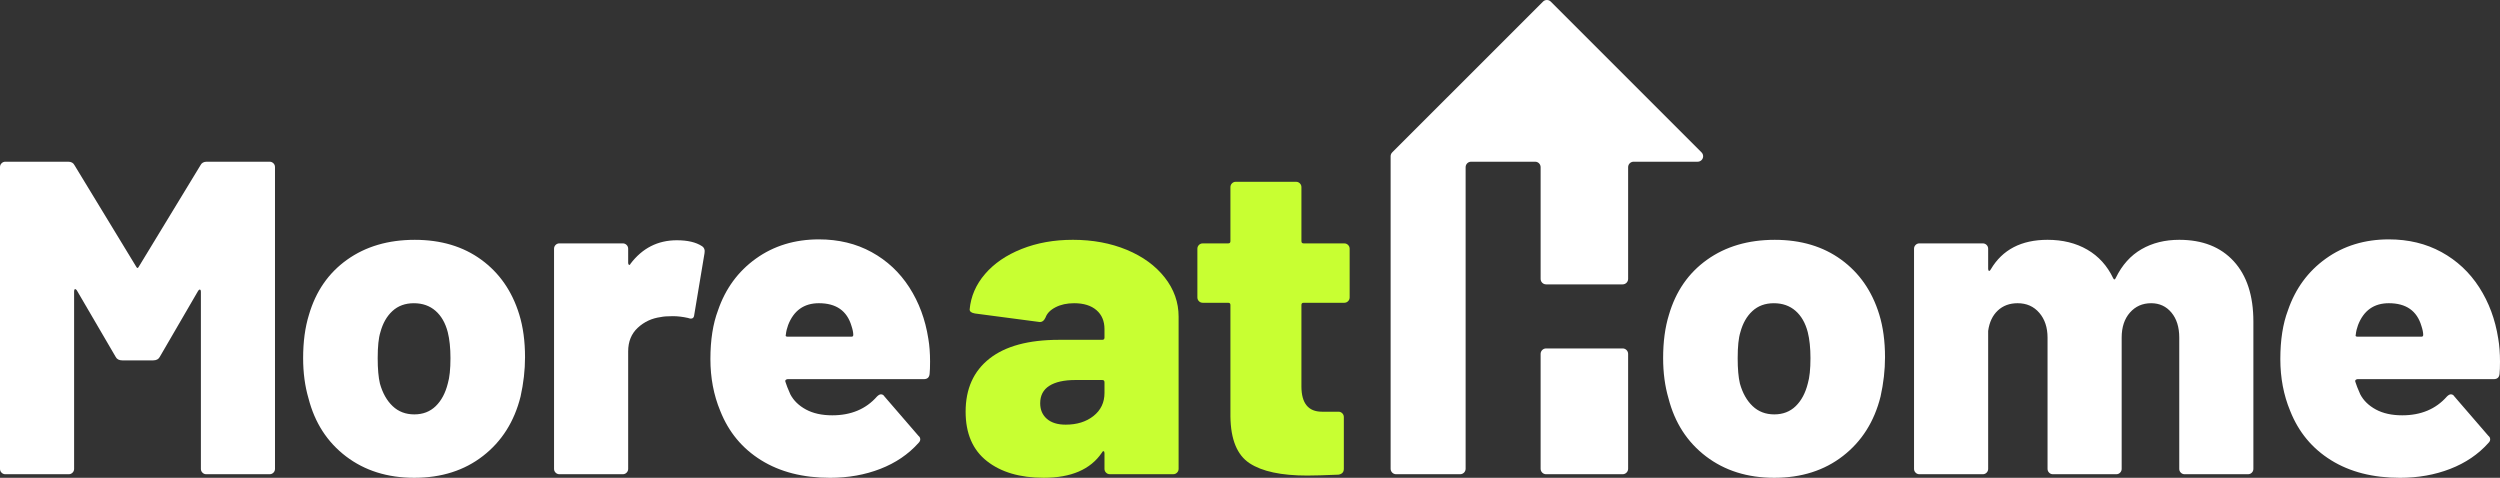
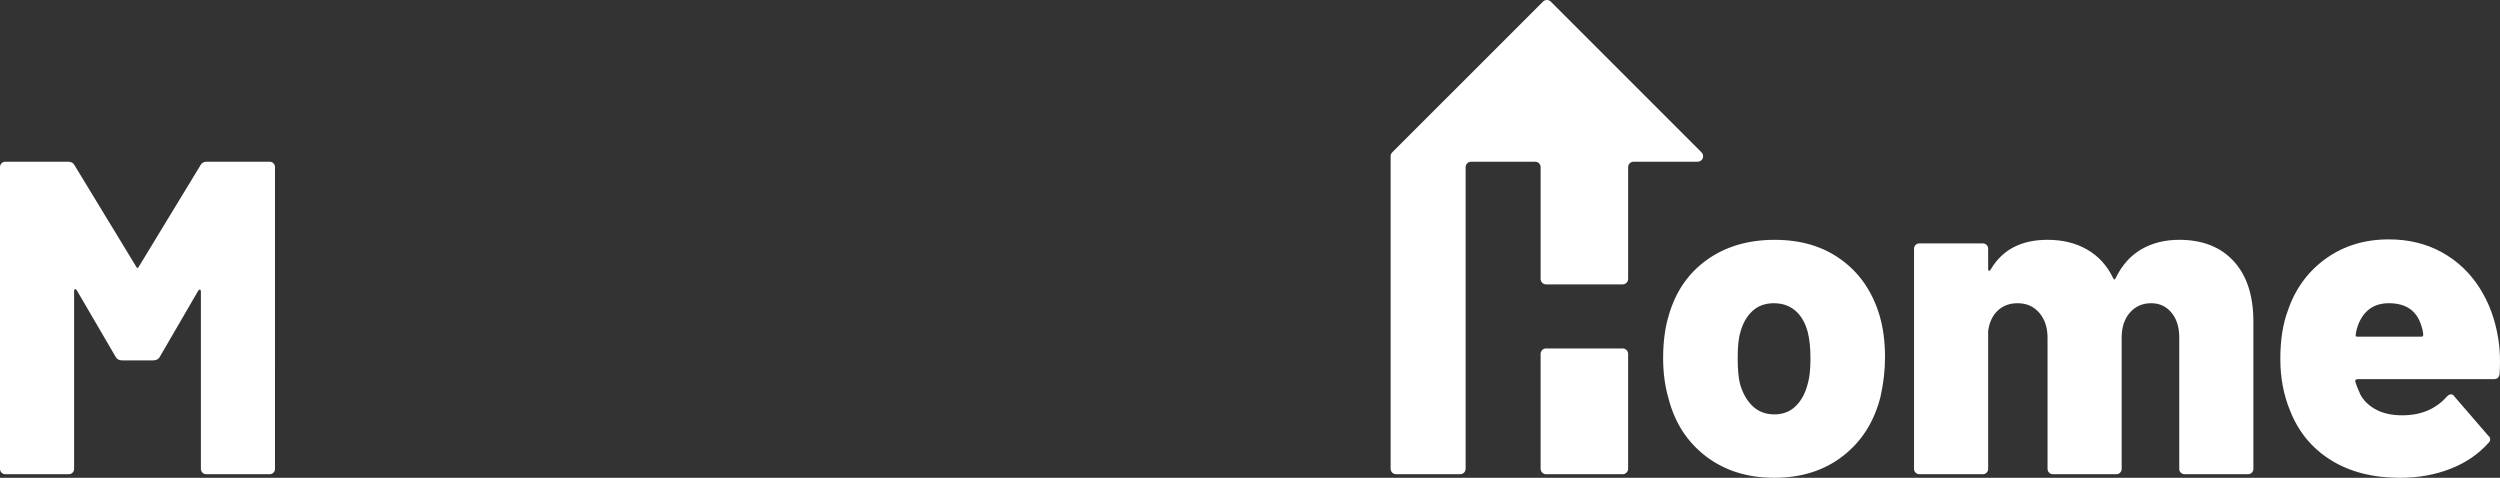
<svg xmlns="http://www.w3.org/2000/svg" id="Layer_2" data-name="Layer 2" viewBox="0 0 2267.72 433.42">
  <rect x="0" y="0" width="2267.72" height="433.42" fill="#333333" stroke="none" />
  <g id="Ebene_1" data-name="Ebene 1">
    <g>
-       <path d="M375.81,433.4c24.57,0,45.36-6.61,62.37-19.85,17.01-13.23,28.35-31.18,34.02-53.86,2.7-12.15,4.05-24.03,4.05-35.64,0-14.58-1.76-27.54-5.27-38.88-6.48-21.06-17.96-37.6-34.42-49.61-16.47-12.01-36.59-18.02-60.34-18.02-24.03,0-44.49,6.01-61.36,18.02-16.88,12.02-28.42,28.69-34.63,50.02-3.51,11.34-5.27,24.44-5.27,39.29,0,13.23,1.62,25.38,4.86,36.45,5.67,22.14,17.01,39.69,34.02,52.65,17.01,12.95,37.67,19.43,61.97,19.43h0ZM375.81,375.89c-7.83,0-14.38-2.49-19.64-7.49-5.27-4.99-9.11-11.81-11.54-20.45-1.35-5.67-2.03-13.36-2.03-23.08,0-10.53.81-18.36,2.43-23.49,2.16-8.1,5.8-14.51,10.93-19.24,5.13-4.72,11.61-7.09,19.44-7.09s14.38,2.3,19.64,6.88c5.27,4.59,8.97,11.07,11.14,19.44,1.62,6.48,2.43,14.31,2.43,23.49,0,9.99-.81,17.69-2.43,23.08-2.16,8.64-5.81,15.46-10.93,20.45-5.14,5-11.62,7.5-19.44,7.5h0ZM613.94,217.94c-17.28,0-31.33,7.16-42.12,21.46-.27.81-.68,1.08-1.21.81-.54-.27-.81-.81-.81-1.62v-12.96c0-1.35-.48-2.49-1.42-3.44-.95-.94-2.1-1.42-3.44-1.42h-57.51c-1.35,0-2.5.48-3.44,1.42-.95.95-1.42,2.09-1.42,3.44v199.67c0,1.35.47,2.5,1.42,3.44.94.95,2.09,1.42,3.44,1.42h57.51c1.35,0,2.49-.47,3.44-1.42.94-.94,1.42-2.09,1.42-3.44v-106.52c0-8.91,2.9-16.06,8.71-21.46,5.8-5.4,12.76-8.64,20.86-9.72,2.43-.54,6.07-.81,10.93-.81,4.31,0,8.91.54,13.77,1.62,3.51,1.35,5.4.41,5.67-2.83l9.32-55.89c.54-2.97-.27-5.13-2.43-6.48-5.41-3.51-12.97-5.27-22.69-5.27h0ZM842.04,307.04c-2.7-17.28-8.44-32.73-17.21-46.37-8.78-13.63-20.19-24.3-34.22-31.99-14.04-7.7-29.97-11.54-47.79-11.54-21.87,0-40.91,5.81-57.11,17.42s-27.68,27.27-34.42,46.98c-4.59,12.15-6.89,26.87-6.89,44.15,0,17.01,2.97,32.67,8.91,46.98,7.56,19.17,19.91,34.09,37.06,44.75,17.14,10.67,38,16,62.57,16,16.47,0,31.66-2.7,45.57-8.1,13.9-5.4,25.44-13.23,34.62-23.49,1.08-1.08,1.62-2.16,1.62-3.24,0-1.35-.54-2.43-1.62-3.24l-30.78-35.64c-.81-1.35-1.89-2.02-3.24-2.02-1.08,0-2.29.68-3.64,2.02-9.99,11.34-23.49,17.01-40.5,17.01-9.46,0-17.42-1.75-23.9-5.27-6.48-3.51-11.2-8.1-14.17-13.77-2.17-4.86-3.65-8.64-4.46-11.34-.27-.81-.14-1.42.4-1.82.54-.41,1.08-.61,1.62-.61h123.52c3.24,0,5-1.62,5.27-4.86.26-2.43.4-6.07.4-10.93.01-7.85-.53-14.87-1.61-21.08h0ZM742.82,275.04c15.65,0,25.51,6.88,29.56,20.65,1.08,3.24,1.62,5.94,1.62,8.1,0,1.08-.54,1.62-1.62,1.62h-57.91c-1.62,0-2.16-.67-1.62-2.02.27-2.7.94-5.53,2.03-8.51,5.12-13.22,14.43-19.84,27.94-19.84h0Z" fill="#fff" stroke-width="0" />
-       <path d="M973.11,217.53c-17.01,0-32.47,2.77-46.37,8.3-13.91,5.54-24.98,13.1-33.21,22.68-8.24,9.59-12.9,20.32-13.97,32.2,0,1.89,1.62,3.11,4.86,3.65l58.32,7.69c2.43.27,4.31-1.08,5.66-4.05,1.35-3.78,4.39-6.89,9.12-9.31,4.72-2.43,10.33-3.65,16.81-3.65,8.63,0,15.39,2.09,20.25,6.28s7.29,9.92,7.29,17.21v7.7c0,1.35-.68,2.02-2.03,2.02h-39.28c-27.55,0-48.54,5.67-62.98,17.01-14.45,11.34-21.67,27.41-21.67,48.19,0,19.71,6.41,34.63,19.24,44.75,12.82,10.12,30.03,15.19,51.63,15.19,24.84,0,42.39-7.56,52.66-22.68.53-1.08,1.07-1.55,1.62-1.42.53.14.81.75.81,1.82v14.17c0,1.35.46,2.5,1.41,3.44.95.95,2.09,1.42,3.45,1.42h57.51c1.34,0,2.49-.47,3.44-1.42.94-.94,1.42-2.09,1.42-3.44v-138.1c0-12.96-4.19-24.77-12.56-35.44-8.37-10.66-19.84-19.04-34.42-25.11-14.59-6.06-30.92-9.1-49.01-9.1h0ZM966.63,385.2c-7.29,0-12.96-1.75-17.01-5.27-4.05-3.51-6.07-8.23-6.07-14.17,0-7.02,2.76-12.28,8.3-15.8,5.53-3.51,13.43-5.26,23.69-5.26h24.3c1.35,0,2.03.68,2.03,2.02v9.72c0,8.64-3.31,15.59-9.93,20.86-6.62,5.27-15.05,7.9-25.31,7.9h0ZM1224.25,269.78v-44.14c0-1.35-.48-2.49-1.42-3.44-.95-.94-2.1-1.42-3.44-1.42h-36.86c-1.35,0-2.02-.67-2.02-2.02v-49c0-1.35-.48-2.49-1.42-3.44-.95-.94-2.1-1.42-3.44-1.42h-54.68c-1.35,0-2.5.48-3.44,1.42-.95.95-1.42,2.09-1.42,3.44v49c0,1.35-.68,2.02-2.02,2.02h-23.09c-1.35,0-2.5.48-3.44,1.42-.95.95-1.42,2.09-1.42,3.44v44.14c0,1.35.47,2.5,1.42,3.44.94.95,2.09,1.42,3.44,1.42h23.09c1.34,0,2.02.68,2.02,2.02v101.25c.27,20.79,6.08,34.9,17.42,42.32,11.34,7.43,28.75,11.14,52.24,11.14,5.94,0,15.39-.27,28.35-.81,3.24-.54,4.86-2.29,4.86-5.27v-46.98c0-1.35-.47-2.49-1.42-3.44-.94-.94-2.09-1.42-3.44-1.42h-14.98c-12.43,0-18.63-7.69-18.63-23.08v-73.71c0-1.35.67-2.02,2.02-2.02h36.86c1.34,0,2.49-.47,3.44-1.42.94-.94,1.42-2.09,1.42-3.44h0Z" fill="#c8ff32" stroke-width="0" />
      <path d="M1609.44,433.4c24.57,0,45.36-6.61,62.37-19.85,17.01-13.23,28.35-31.18,34.02-53.86,2.7-12.15,4.05-24.03,4.05-35.64,0-14.58-1.76-27.54-5.26-38.88-6.48-21.06-17.96-37.6-34.43-49.61-16.47-12.01-36.59-18.02-60.34-18.02-24.04,0-44.49,6.01-61.36,18.02-16.88,12.02-28.42,28.69-34.63,50.02-3.51,11.34-5.26,24.44-5.26,39.29,0,13.23,1.62,25.38,4.86,36.45,5.67,22.14,17.01,39.69,34.02,52.65,17.01,12.95,37.66,19.43,61.96,19.43h0ZM1609.44,375.89c-7.83,0-14.38-2.49-19.64-7.49-5.27-4.99-9.11-11.81-11.54-20.45-1.36-5.67-2.03-13.36-2.03-23.08,0-10.53.81-18.36,2.43-23.49,2.16-8.1,5.8-14.51,10.94-19.24,5.12-4.72,11.6-7.09,19.44-7.09,7.82,0,14.37,2.3,19.64,6.88,5.26,4.59,8.97,11.07,11.14,19.44,1.62,6.48,2.43,14.31,2.43,23.49,0,9.99-.81,17.69-2.43,23.08-2.17,8.64-5.81,15.46-10.94,20.45-5.13,5-11.61,7.5-19.44,7.5h0ZM1976.77,217.53c-12.96,0-24.37,2.83-34.22,8.51-9.86,5.67-17.62,14.31-23.29,25.92-.81,1.89-1.62,2.03-2.43.4-5.4-11.34-13.23-19.98-23.49-25.92s-22.27-8.91-36.04-8.91c-23.76,0-40.91,8.91-51.44,26.73-.54,1.08-1.08,1.56-1.62,1.42-.54-.13-.81-.74-.81-1.82v-18.23c0-1.35-.47-2.49-1.41-3.44-.95-.94-2.1-1.42-3.45-1.42h-57.51c-1.35,0-2.5.48-3.44,1.42-.95.95-1.42,2.09-1.42,3.44v199.67c0,1.35.47,2.5,1.42,3.44.94.95,2.09,1.42,3.44,1.42h57.51c1.35,0,2.5-.47,3.45-1.42.94-.94,1.41-2.09,1.41-3.44v-125.15c1.08-7.83,3.98-13.97,8.71-18.43,4.72-4.45,10.73-6.68,18.02-6.68,8.1,0,14.65,2.9,19.65,8.71,4.99,5.81,7.49,13.3,7.49,22.48v119.07c0,1.35.47,2.5,1.42,3.44.94.95,2.08,1.42,3.44,1.42h57.51c1.35,0,2.49-.47,3.44-1.42.94-.94,1.42-2.09,1.42-3.44v-119.07c0-9.45,2.49-17.01,7.49-22.68,4.99-5.67,11.4-8.51,19.24-8.51,7.55,0,13.7,2.83,18.43,8.51,4.72,5.67,7.08,13.23,7.08,22.68v119.07c0,1.35.47,2.5,1.42,3.44.94.95,2.09,1.42,3.44,1.42h57.51c1.35,0,2.5-.47,3.45-1.42.94-.94,1.41-2.09,1.41-3.44v-133.65c0-23.49-5.94-41.71-17.82-54.67-11.88-12.97-28.35-19.45-49.41-19.45h0ZM2266.1,307.04c-2.7-17.28-8.44-32.73-17.21-46.37-8.78-13.63-20.19-24.3-34.22-31.99-14.05-7.7-29.97-11.54-47.79-11.54-21.87,0-40.91,5.81-57.11,17.42-16.2,11.61-27.68,27.27-34.42,46.98-4.6,12.15-6.89,26.87-6.89,44.15,0,17.01,2.97,32.67,8.91,46.98,7.56,19.17,19.91,34.09,37.06,44.75,17.14,10.67,38,16,62.57,16,16.47,0,31.65-2.7,45.56-8.1,13.91-5.4,25.45-13.23,34.63-23.49,1.08-1.08,1.62-2.16,1.62-3.24,0-1.35-.54-2.43-1.62-3.24l-30.78-35.64c-.81-1.35-1.89-2.02-3.24-2.02-1.08,0-2.3.68-3.64,2.02-10,11.34-23.49,17.01-40.5,17.01-9.46,0-17.42-1.75-23.9-5.27-6.48-3.51-11.21-8.1-14.17-13.77-2.17-4.86-3.65-8.64-4.46-11.34-.27-.81-.14-1.42.41-1.82.53-.41,1.07-.61,1.62-.61h123.52c3.24,0,4.99-1.62,5.27-4.86.26-2.43.4-6.07.4-10.93-.001-7.85-.54-14.87-1.62-21.08h0ZM2166.88,275.04c15.65,0,25.51,6.88,29.56,20.65,1.08,3.24,1.62,5.94,1.62,8.1,0,1.08-.54,1.62-1.62,1.62h-57.91c-1.62,0-2.17-.67-1.62-2.02.26-2.7.94-5.53,2.02-8.51,5.13-13.22,14.44-19.84,27.95-19.84h0Z" fill="#fff" stroke-width="0" />
      <path d="M181.82,149.93l-55.88,91.92c-.81,1.62-1.62,1.62-2.43,0l-55.88-91.92c-1.08-2.16-2.97-3.24-5.67-3.24H4.86c-1.35,0-2.5.47-3.44,1.42-.95.95-1.42,2.09-1.42,3.44v273.75c0,1.35.47,2.5,1.42,3.44.94.95,2.09,1.42,3.44,1.42h57.5c1.35,0,2.49-.47,3.44-1.42.94-.94,1.42-2.09,1.42-3.44v-161.17c0-1.08.27-1.68.81-1.82.54-.13,1.08.2,1.62,1.01l35.23,60.34c1.08,2.16,3.1,3.24,6.07,3.24h27.94c2.97,0,4.99-1.08,6.07-3.24l34.83-59.93c.54-.81,1.08-1.15,1.62-1.01.54.14.81.75.81,1.82v160.76c0,1.35.47,2.5,1.42,3.44.94.95,2.09,1.42,3.44,1.42h57.5c1.35,0,2.49-.47,3.44-1.42.94-.94,1.42-2.09,1.42-3.44V151.55c0-1.35-.47-2.49-1.42-3.44-.95-.94-2.09-1.42-3.44-1.42h-57.1c-2.69,0-4.58,1.08-5.66,3.24h0Z" fill="#fff" stroke-width="0" />
      <path d="M1544.89,141.73c0-1.37-.56-2.61-1.46-3.51h0L1406.66,1.45h0c-.9-.9-2.14-1.45-3.51-1.45s-2.61.55-3.5,1.45h0l-136.78,136.77h0c-.89.9-1.45,2.14-1.45,3.51v283.47c0,2.74,2.22,4.96,4.96,4.96h58.11c2.74,0,4.96-2.22,4.96-4.96V151.65c0-2.74,2.22-4.96,4.96-4.96h58.11c2.74,0,4.96,2.22,4.96,4.96v101.34c0,2.74,2.23,4.96,4.97,4.96h69.44c2.74,0,4.96-2.22,4.96-4.96v-101.34c0-2.74,2.23-4.96,4.97-4.96h58.11c2.74,0,4.96-2.22,4.96-4.96h0ZM1397.48,321.02v104.18c0,2.74,2.23,4.96,4.97,4.96h69.44c2.74,0,4.96-2.22,4.96-4.96v-104.18c0-2.74-2.22-4.96-4.96-4.96h-69.44c-2.74,0-4.97,2.22-4.97,4.96h0Z" fill="#fff" stroke-width="0" />
    </g>
  </g>
</svg>